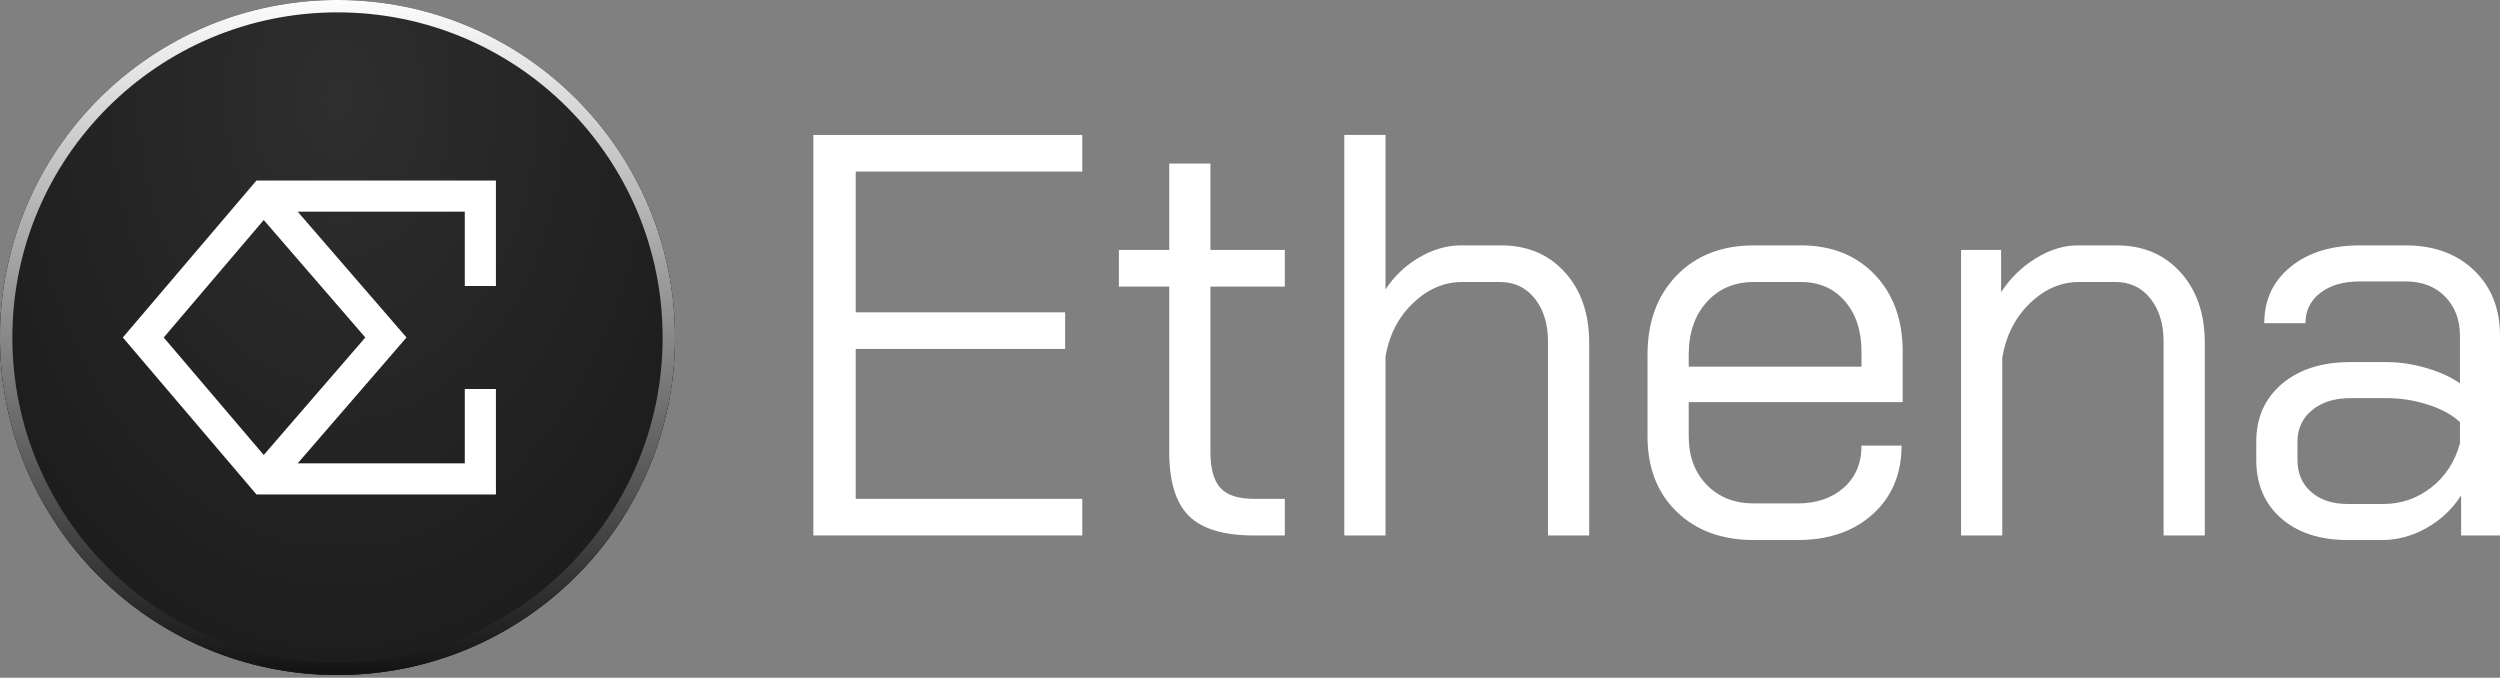
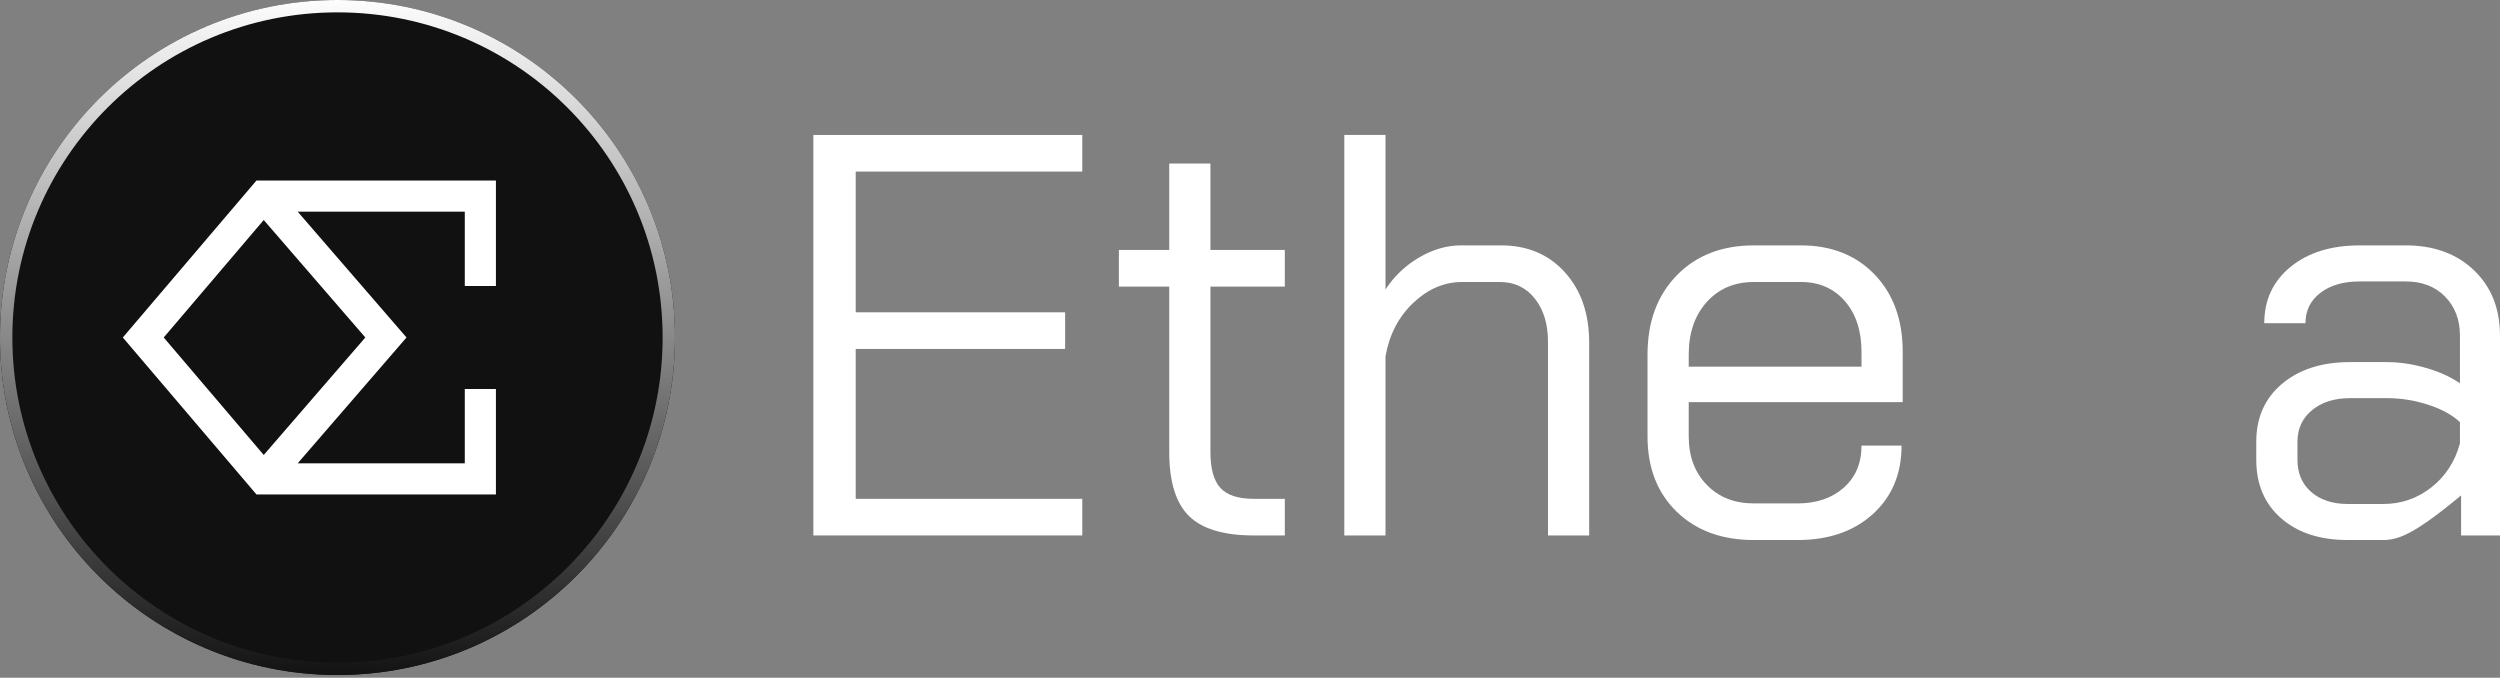
<svg xmlns="http://www.w3.org/2000/svg" width="498" height="135" viewBox="0 0 498 135" fill="none">
  <rect x="0" y="0" width="498" height="135" fill="#808080" stroke="none" />
  <path d="M67.227 1.216H67.229C103.687 1.216 133.241 30.77 133.241 67.228V67.23C133.241 103.688 103.687 133.242 67.229 133.242H67.227C30.769 133.242 1.215 103.688 1.215 67.23V67.228C1.215 30.77 30.769 1.216 67.227 1.216Z" fill="#111111" stroke="#111111" stroke-width="2.432" />
-   <path d="M67.229 0H67.227C30.098 0 -0.001 30.099 -0.001 67.228V67.23C-0.001 104.359 30.098 134.458 67.227 134.458H67.229C104.358 134.458 134.457 104.359 134.457 67.23V67.228C134.457 30.099 104.358 0 67.229 0Z" fill="url(#paint0_radial_332_274)" fill-opacity="0.7" />
  <path d="M67.227 1.231H67.229C103.678 1.231 133.226 30.779 133.226 67.228V67.23C133.226 103.679 103.678 133.227 67.229 133.227H67.227C30.778 133.227 1.23 103.679 1.23 67.23V67.228C1.23 30.779 30.778 1.231 67.227 1.231Z" stroke="url(#paint1_linear_332_274)" stroke-width="2.463" />
  <path fill-rule="evenodd" clip-rule="evenodd" d="M52.517 35.962H51.085L50.156 37.053L26.178 65.217L24.466 67.227L26.178 69.238L50.156 97.402L51.085 98.493H52.517H95.687H98.788V95.391V77.487H92.585V92.29H59.3L79.222 69.256L80.976 67.227L79.222 65.199L59.3 42.165H92.585V56.968H98.788V39.063V35.962H95.687H52.517ZM52.536 43.826L32.612 67.227L52.536 90.629L72.775 67.227L52.536 43.826Z" fill="white" />
  <path d="M215.589 34.177V26.884H162.023V106.662H215.589V99.368H170.457V69.508H212.17V62.214H170.457V34.177H215.589Z" fill="white" />
  <path d="M236.844 102.787C234.222 100.205 232.912 95.95 232.912 90.023V57.086H222.882V49.791H232.912V32.582H241.117V49.791H255.934V57.086H241.117V90.023C241.117 93.368 241.782 95.761 243.113 97.203C244.44 98.647 246.663 99.368 249.779 99.368H255.934V106.663H249.779C243.776 106.663 239.465 105.371 236.844 102.787Z" fill="white" />
  <path d="M267.785 26.884H275.991V57.655C277.738 54.997 279.98 52.869 282.716 51.273C285.451 49.678 288.223 48.88 291.035 48.88H299.013C304.255 48.88 308.49 50.666 311.721 54.236C314.949 57.809 316.564 62.481 316.564 68.255V106.662H308.358V68.027C308.358 64.533 307.484 61.683 305.737 59.478C303.989 57.276 301.671 56.174 298.785 56.174H291.263C287.69 56.174 284.442 57.561 281.519 60.334C278.593 63.108 276.75 66.659 275.991 70.99V106.662H267.785V26.884Z" fill="white" />
  <path d="M333.999 101.933C330.124 98.171 328.187 93.177 328.187 86.945V70.648C328.187 64.115 330.124 58.852 333.999 54.863C337.875 50.874 343.003 48.88 349.385 48.88H358.73C364.808 48.88 369.709 50.818 373.433 54.692C377.154 58.567 379.018 63.696 379.018 70.078V80.108H336.393V86.945C336.393 90.897 337.589 94.108 339.983 96.576C342.376 99.046 345.51 100.28 349.385 100.28H358.047C361.845 100.28 364.923 99.236 367.278 97.146C369.632 95.057 370.811 92.265 370.811 88.769H378.789C378.789 94.393 376.889 98.932 373.091 102.388C369.29 105.847 364.277 107.574 358.047 107.574H349.385C343.003 107.574 337.875 105.694 333.999 101.933ZM370.812 73.041V70.078C370.812 65.901 369.71 62.539 367.507 59.992C365.302 57.447 362.378 56.174 358.73 56.174H349.385C345.51 56.174 342.376 57.504 339.983 60.163C337.589 62.823 336.393 66.317 336.393 70.648V73.041H370.812Z" fill="white" />
-   <path d="M390.643 49.791H398.62V58.225C400.367 55.49 402.647 53.25 405.458 51.501C408.269 49.754 411.08 48.88 413.893 48.88H421.642C426.885 48.88 431.119 50.666 434.349 54.236C437.578 57.809 439.194 62.481 439.194 68.255V106.662H430.988V68.027C430.988 64.533 430.113 61.683 428.366 59.479C426.618 57.276 424.301 56.174 421.415 56.174H414.12C410.547 56.174 407.3 57.581 404.376 60.391C401.45 63.202 399.607 66.812 398.849 71.218V106.662H390.643V49.791Z" fill="white" />
-   <path d="M454.407 103.243C451.101 100.357 449.449 96.481 449.449 91.618V87.971C449.449 83.184 451.159 79.349 454.577 76.46C457.997 73.574 462.516 72.129 468.141 72.129H475.434C477.941 72.129 480.524 72.511 483.185 73.269C485.843 74.03 488.123 75.055 490.022 76.347V66.887C490.022 63.696 489.034 61.094 487.058 59.08C485.083 57.068 482.461 56.06 479.196 56.06H470.077C466.81 56.06 464.188 56.82 462.214 58.34C460.237 59.86 459.25 61.872 459.25 64.379H451.044C451.044 59.746 452.791 56.003 456.288 53.153C459.782 50.304 464.379 48.88 470.077 48.88H479.196C484.817 48.88 489.356 50.532 492.815 53.837C496.271 57.143 498 61.493 498 66.887V106.662H490.25V98.685C488.501 101.419 486.204 103.585 483.355 105.181C480.506 106.777 477.56 107.574 474.523 107.574H467.684C462.137 107.574 457.712 106.132 454.407 103.243ZM474.75 100.394C478.321 100.394 481.512 99.293 484.323 97.089C487.134 94.886 489.034 91.96 490.022 88.313V84.096C488.501 82.654 486.393 81.495 483.697 80.62C480.999 79.748 478.244 79.31 475.434 79.31H468.141C465.024 79.31 462.498 80.108 460.561 81.703C458.623 83.299 457.655 85.389 457.655 87.971V91.618C457.655 94.279 458.566 96.405 460.39 98.001C462.214 99.596 464.644 100.394 467.684 100.394L474.75 100.394Z" fill="white" />
+   <path d="M454.407 103.243C451.101 100.357 449.449 96.481 449.449 91.618V87.971C449.449 83.184 451.159 79.349 454.577 76.46C457.997 73.574 462.516 72.129 468.141 72.129H475.434C477.941 72.129 480.524 72.511 483.185 73.269C485.843 74.03 488.123 75.055 490.022 76.347V66.887C490.022 63.696 489.034 61.094 487.058 59.08C485.083 57.068 482.461 56.06 479.196 56.06H470.077C466.81 56.06 464.188 56.82 462.214 58.34C460.237 59.86 459.25 61.872 459.25 64.379H451.044C451.044 59.746 452.791 56.003 456.288 53.153C459.782 50.304 464.379 48.88 470.077 48.88H479.196C484.817 48.88 489.356 50.532 492.815 53.837C496.271 57.143 498 61.493 498 66.887V106.662H490.25V98.685C480.506 106.777 477.56 107.574 474.523 107.574H467.684C462.137 107.574 457.712 106.132 454.407 103.243ZM474.75 100.394C478.321 100.394 481.512 99.293 484.323 97.089C487.134 94.886 489.034 91.96 490.022 88.313V84.096C488.501 82.654 486.393 81.495 483.697 80.62C480.999 79.748 478.244 79.31 475.434 79.31H468.141C465.024 79.31 462.498 80.108 460.561 81.703C458.623 83.299 457.655 85.389 457.655 87.971V91.618C457.655 94.279 458.566 96.405 460.39 98.001C462.214 99.596 464.644 100.394 467.684 100.394L474.75 100.394Z" fill="white" />
  <defs>
    <radialGradient id="paint0_radial_332_274" cx="0" cy="0" r="1" gradientUnits="userSpaceOnUse" gradientTransform="translate(67.373 19.633) rotate(90) scale(141.748 99.776)">
      <stop offset="0.031" stop-color="#3A3A3A" />
      <stop offset="1" stop-color="#1C1C1C" />
    </radialGradient>
    <linearGradient id="paint1_linear_332_274" x1="67.228" y1="-1.268" x2="67.228" y2="135.727" gradientUnits="userSpaceOnUse">
      <stop stop-color="white" />
      <stop offset="1" stop-color="#111111" />
    </linearGradient>
  </defs>
</svg>